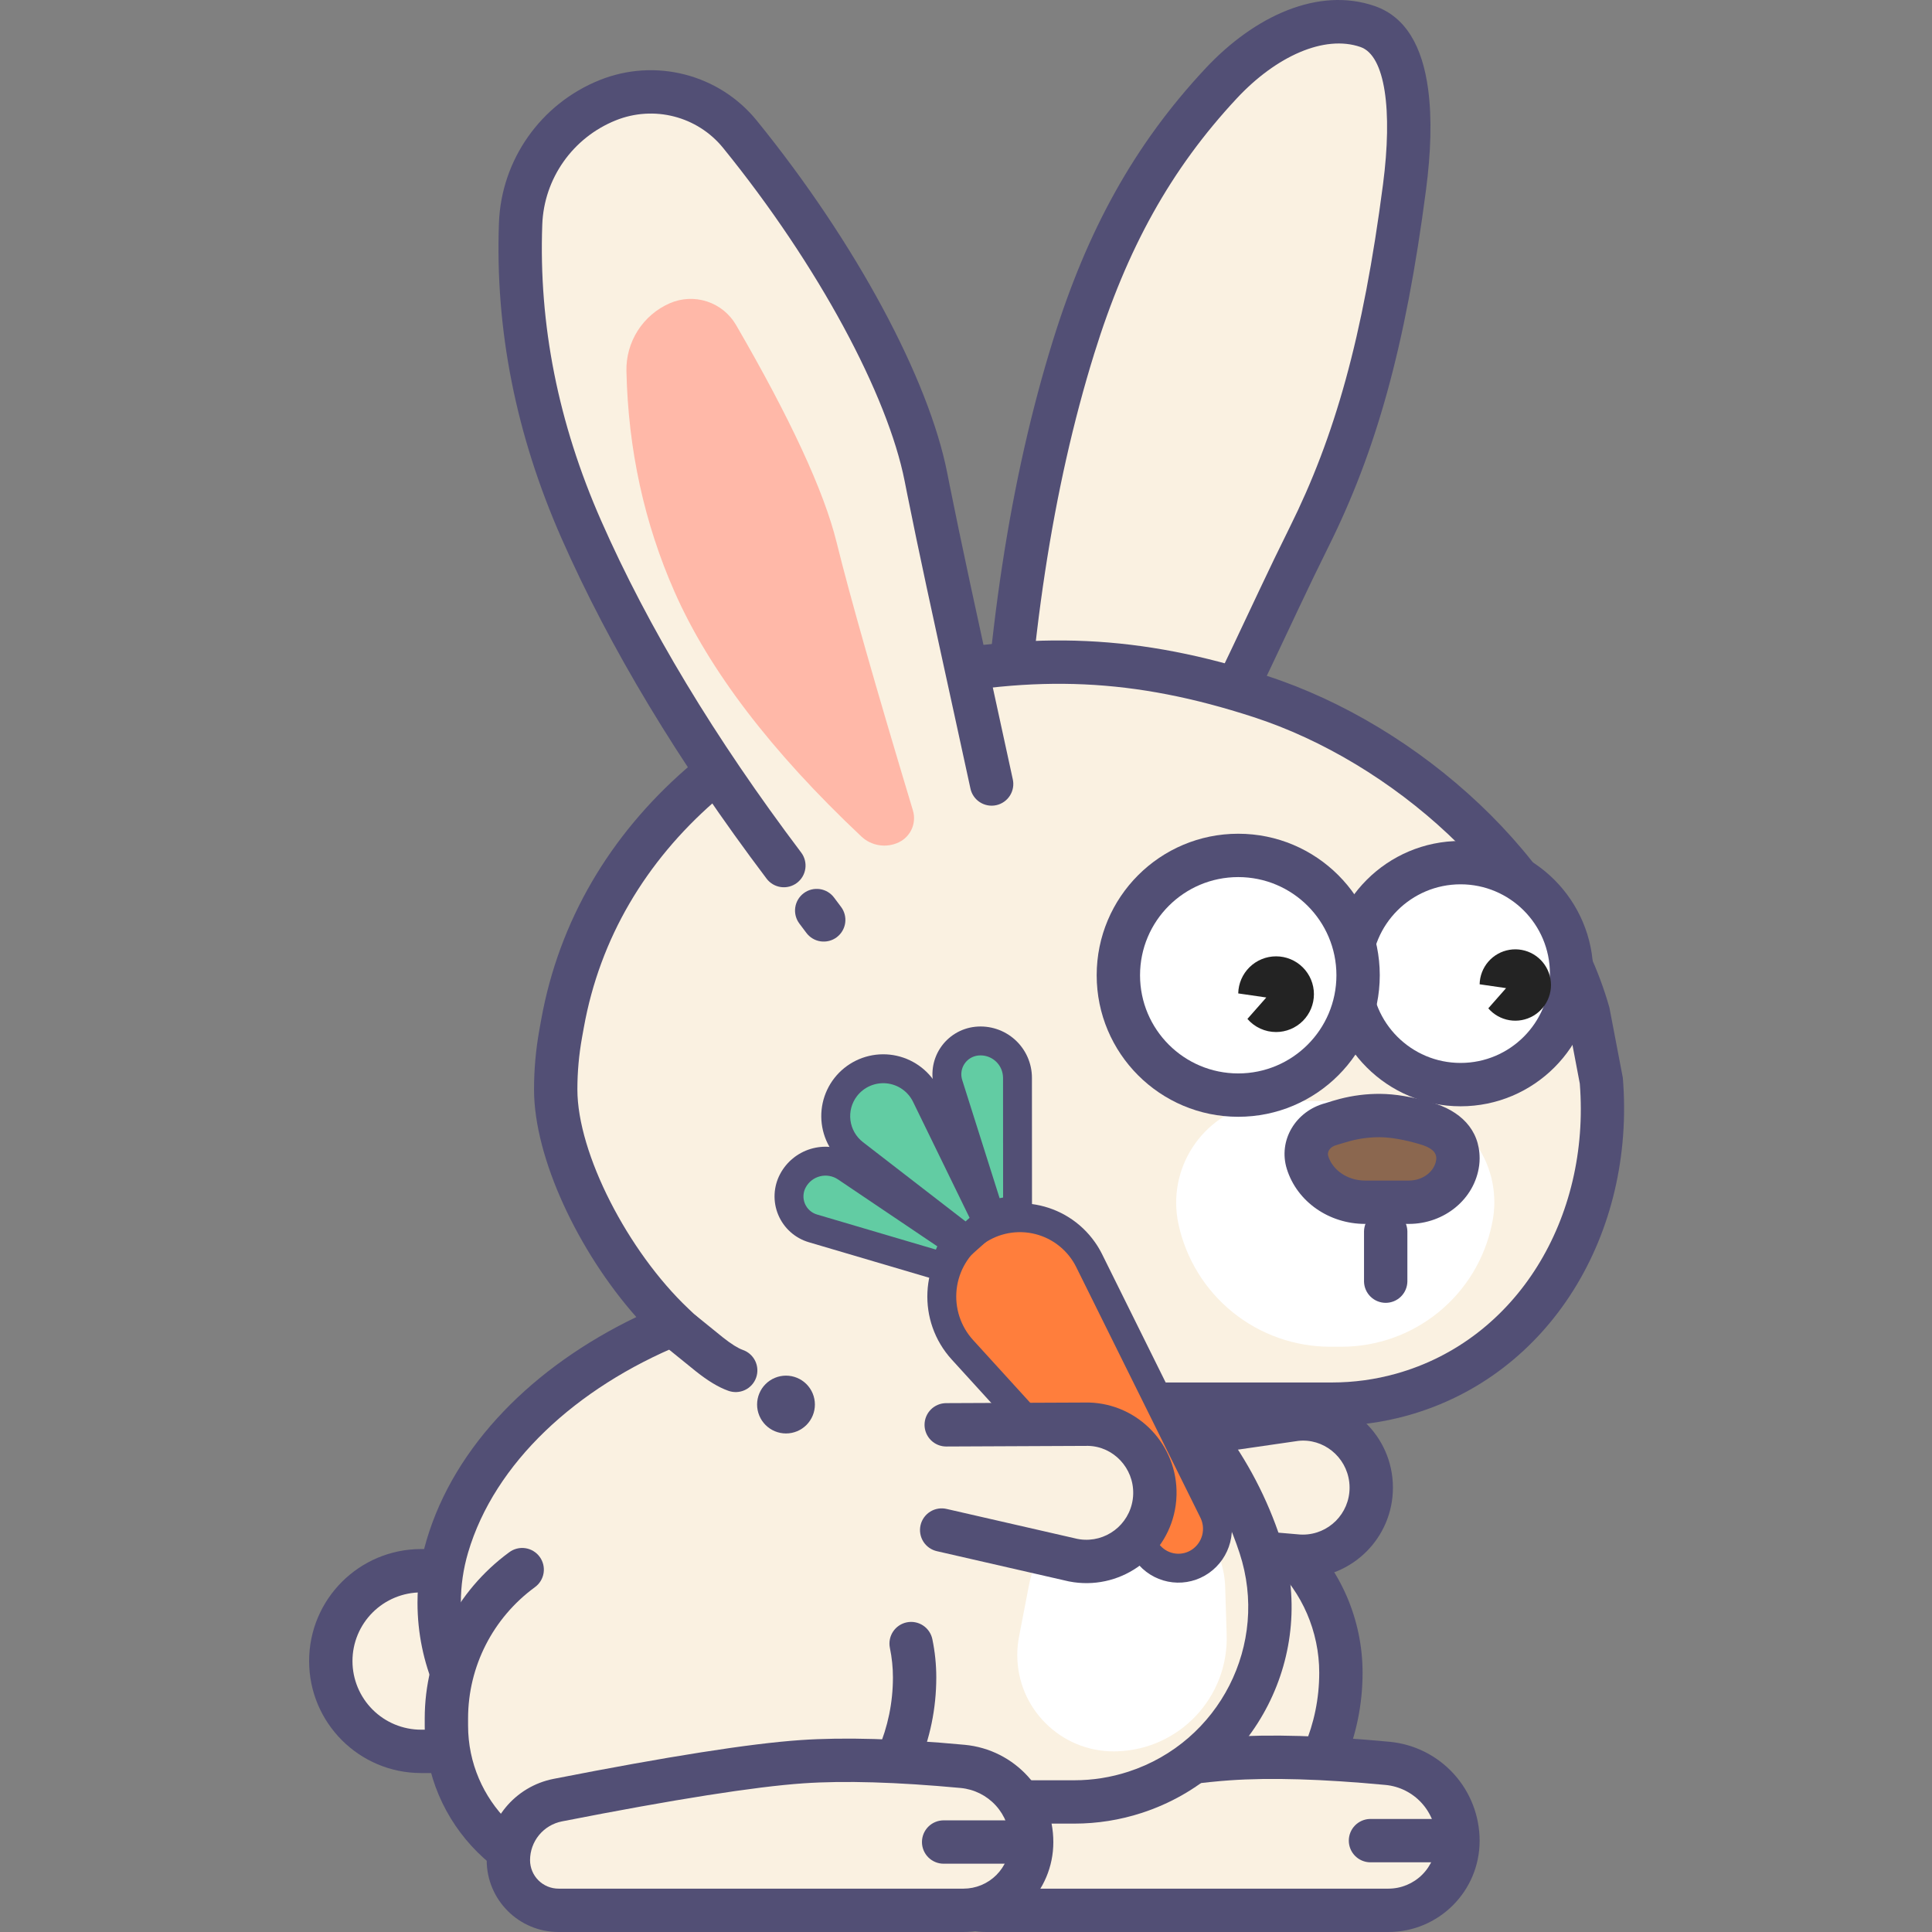
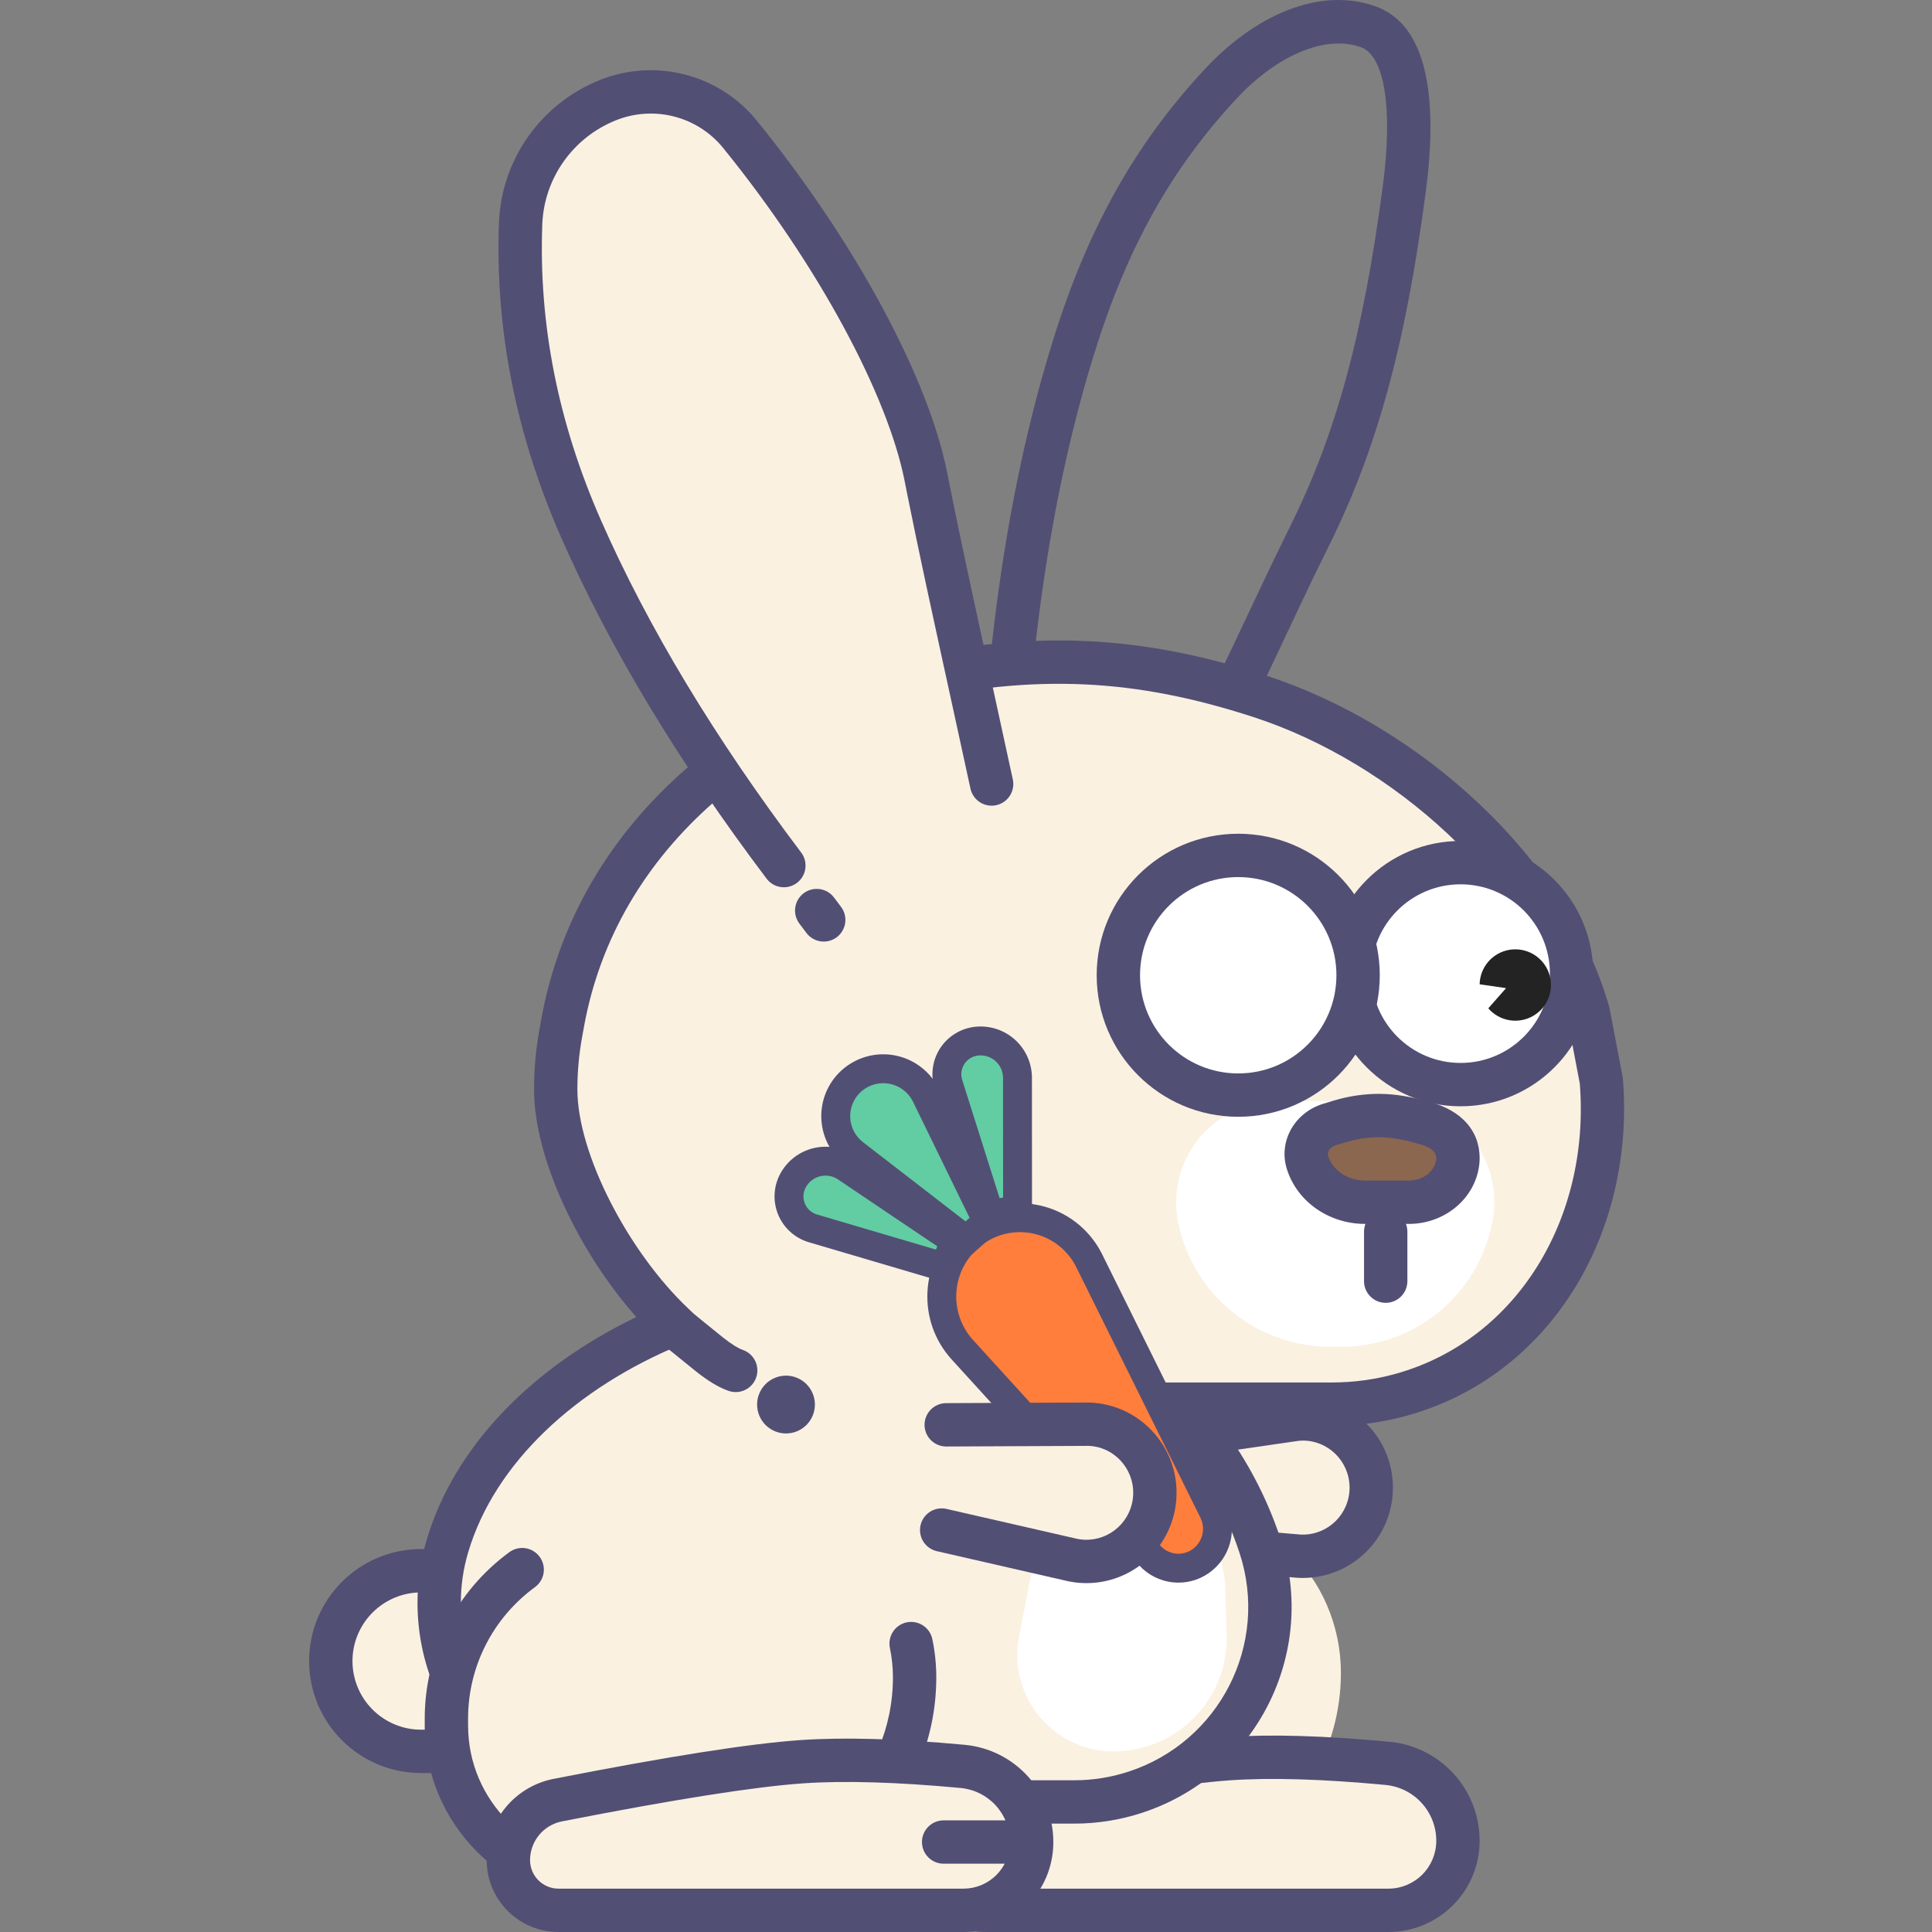
<svg xmlns="http://www.w3.org/2000/svg" width="800" height="800" viewBox="0 0 800 800" fill="none">
  <rect x="0" y="0" width="800" height="800" fill="#808080" stroke="none" />
  <g clip-path="url(#clip0_177_276)">
-     <path d="M417.254 342.608C418.543 267.297 427.432 201.341 443.924 144.746C456.633 101.107 474.45 66.248 503.082 34.45C518.221 17.642 541.851 2.757 563.36 9.782C583.166 16.251 582.436 52.671 579.809 75.993C571.803 147.161 558.92 187.769 542.88 221.464C523.265 262.662 511.884 293.503 475.652 362.136" fill="#FAF1E1" />
    <path d="M423.363 341.516C425.942 266.994 435.857 201.984 453.081 146.496C466.605 102.925 484.769 70.074 512.15 40.718C528.414 23.281 548.391 14.288 563.35 19.464C573.598 23.009 576.67 45.691 572.679 76.309C564.392 139.911 552.618 181.016 534.084 218.268C529.749 227.002 525.507 235.782 521.359 244.606L518.014 251.697C496.437 297.574 486.471 317.647 464.579 357.418C463.987 358.452 463.606 359.594 463.46 360.776C463.313 361.959 463.403 363.159 463.725 364.307C464.048 365.454 464.595 366.526 465.336 367.459C466.077 368.393 466.996 369.17 468.04 369.744C469.084 370.319 470.232 370.68 471.417 370.806C472.603 370.932 473.801 370.821 474.943 370.479C476.084 370.137 477.146 369.571 478.067 368.814C478.988 368.057 479.748 367.124 480.305 366.07C502.418 325.898 512.53 305.53 534.257 259.335L537.587 252.268C541.686 243.558 545.875 234.892 550.153 226.269C569.624 187.135 581.948 144.118 590.481 78.625C592.479 63.307 592.994 49.009 591.348 36.847C588.985 19.374 582.199 6.988 569.22 2.5C546.078 -5.51 519.603 6.413 499.028 28.472C469.707 59.911 450.23 95.132 435.941 141.177C418.214 198.295 408.057 264.861 405.424 340.9C405.369 342.086 405.549 343.272 405.956 344.388C406.362 345.504 406.986 346.528 407.791 347.401C408.596 348.274 409.567 348.979 410.646 349.474C411.726 349.97 412.893 350.246 414.08 350.287C415.267 350.328 416.45 350.133 417.561 349.713C418.673 349.293 419.689 348.657 420.553 347.842C421.416 347.026 422.109 346.047 422.592 344.962C423.074 343.877 423.336 342.706 423.363 341.519V341.516Z" fill="#524F75" />
    <path d="M425.6 632.965L470.269 623.618C508.391 615.636 545.766 640.074 553.745 678.196C554.742 682.947 555.241 687.791 555.241 692.647C555.241 740.592 516.374 779.463 468.426 779.463H427.892C391.151 779.463 361.367 749.678 361.367 712.935V712.032C361.367 673.795 388.174 640.798 425.6 632.965Z" fill="#FAF1E1" />
-     <path d="M427.438 641.751C394.171 648.716 370.344 678.045 370.344 712.036V712.937C370.344 744.719 396.11 770.485 427.893 770.485H468.427C511.417 770.485 546.267 735.636 546.267 692.646C546.267 688.406 545.83 684.182 544.959 680.035C537.997 646.762 505.38 625.433 472.107 632.398L427.438 641.751ZM423.761 624.179L468.43 614.83C511.405 605.839 553.537 633.385 562.53 676.361C563.652 681.716 564.215 687.173 564.215 692.649C564.215 745.551 521.326 788.44 468.424 788.44H427.893C386.195 788.44 352.393 754.634 352.393 712.937V712.033C352.393 669.548 382.18 632.889 423.761 624.179Z" fill="#524F75" />
    <path d="M407.886 744.393C454.559 735.067 488.119 729.685 508.572 728.249C525.955 727.028 547.936 727.669 574.525 730.17C582.507 730.92 589.922 734.621 595.319 740.55C600.717 746.478 603.708 754.207 603.708 762.225C603.708 778.13 590.813 791.025 574.908 791.025H408.215C405.432 791.025 402.676 790.476 400.105 789.412C397.534 788.347 395.198 786.786 393.23 784.818C391.262 782.85 389.702 780.514 388.637 777.943C387.572 775.372 387.023 772.616 387.023 769.833C387.025 763.835 389.104 758.022 392.907 753.384C396.711 748.746 402.004 745.569 407.886 744.393Z" fill="#FAF1E1" />
    <path d="M396.003 769.833C396.003 773.073 397.29 776.18 399.581 778.471C401.872 780.762 404.979 782.049 408.219 782.049H574.912C580.169 782.048 585.211 779.959 588.928 776.242C592.645 772.524 594.733 767.482 594.733 762.225C594.733 756.442 592.576 750.868 588.683 746.592C584.79 742.315 579.442 739.645 573.685 739.104C547.548 736.644 526.03 736.019 509.201 737.198C489.227 738.604 455.969 743.936 409.646 753.195C405.799 753.963 402.337 756.041 399.849 759.075C397.362 762.108 396.003 765.91 396.003 769.833ZM507.944 719.294C525.875 718.032 548.329 718.687 575.367 721.23C585.574 722.19 595.056 726.925 601.958 734.506C608.86 742.088 612.685 751.972 612.684 762.225C612.684 783.087 595.774 800 574.909 800H408.216C391.557 800 378.049 786.492 378.049 769.833C378.049 761.76 380.847 753.937 385.966 747.695C391.085 741.452 398.208 737.176 406.125 735.594C453.148 726.194 487.013 720.763 507.944 719.294Z" fill="#524F75" />
-     <path d="M594.138 753.193H567.259C564.918 753.254 562.694 754.226 561.06 755.903C559.426 757.579 558.512 759.828 558.512 762.169C558.512 764.51 559.426 766.759 561.06 768.435C562.694 770.112 564.918 771.084 567.259 771.145H594.138C596.518 771.145 598.801 770.199 600.484 768.516C602.168 766.832 603.113 764.549 603.113 762.169C603.113 759.789 602.168 757.505 600.484 755.822C598.801 754.139 596.518 753.193 594.138 753.193Z" fill="#524F75" />
    <path d="M478.051 596.203L536.21 587.768C551.762 585.967 565.824 597.151 567.619 612.748C567.741 613.828 567.804 614.917 567.804 616.003C567.804 631.701 555.113 644.426 539.456 644.426C538.371 644.425 537.286 644.363 536.207 644.24L482.377 639.63" fill="#FAF1E1" />
    <path d="M479.34 605.083L537.502 596.649C547.863 595.455 557.476 603.097 558.703 613.769C558.79 614.511 558.831 615.256 558.831 616.001C558.831 626.748 550.155 635.448 539.459 635.448C538.72 635.448 537.981 635.406 537.245 635.319L483.146 630.682C481.971 630.581 480.789 630.712 479.665 631.069C478.542 631.425 477.5 631.999 476.598 632.759C475.697 633.518 474.954 634.448 474.412 635.494C473.87 636.541 473.54 637.684 473.44 638.859C473.339 640.033 473.47 641.215 473.827 642.338C474.183 643.462 474.757 644.504 475.516 645.405C476.275 646.306 477.204 647.049 478.251 647.591C479.297 648.134 480.44 648.464 481.614 648.564L535.444 653.175C536.602 653.315 538.029 653.396 539.459 653.396C560.079 653.396 576.783 636.648 576.783 615.998C576.783 614.565 576.702 613.137 576.537 611.713C574.177 591.201 555.663 576.478 535.184 578.85L476.764 587.318C474.408 587.659 472.284 588.923 470.86 590.83C469.436 592.737 468.827 595.133 469.169 597.488C469.511 599.844 470.774 601.968 472.682 603.392C474.589 604.817 476.984 605.425 479.34 605.083Z" fill="#524F75" />
    <path d="M174.373 650.406H180.357C201.01 650.406 217.755 667.152 217.755 687.805C217.755 708.458 201.01 725.203 180.357 725.203H174.373C153.72 725.203 136.975 708.458 136.975 687.805C136.975 667.152 153.72 650.406 174.373 650.406Z" fill="#FAF1E1" />
    <path d="M174.374 659.381C166.836 659.381 159.606 662.376 154.276 667.706C148.946 673.036 145.951 680.266 145.951 687.804C145.951 695.342 148.946 702.572 154.276 707.902C159.606 713.232 166.836 716.227 174.374 716.227H180.358C187.896 716.227 195.126 713.232 200.456 707.902C205.786 702.572 208.781 695.342 208.781 687.804C208.781 680.266 205.786 673.036 200.456 667.706C195.126 662.376 187.896 659.381 180.358 659.381H174.374ZM174.374 641.43H180.358C205.971 641.43 226.732 662.19 226.732 687.804C226.732 713.417 205.971 734.178 180.358 734.178H174.374C148.761 734.178 128 713.417 128 687.804C128 662.19 148.761 641.43 174.374 641.43Z" fill="#524F75" />
    <path d="M486.284 581.43H551.555C561.347 581.43 571.089 580.096 580.519 577.457C637.538 561.504 667.759 504.494 663.074 447.489L657.784 419.665C639.366 354.199 573.62 305.234 521.824 288.39C470.029 271.546 427.864 270.211 374.89 281.518C321.916 292.824 248.1 339.587 232.922 423.865L232.162 428.081C230.794 435.682 230.105 443.389 230.104 451.112C230.104 481.884 253.76 524.608 278.826 548.355C238.289 565.002 198.165 596.497 185.222 640.334C182.988 647.9 181.853 655.749 181.854 663.638C181.854 709.204 218.896 746.145 264.588 746.145H444.876C453.418 746.145 461.909 744.799 470.026 742.151C512.523 728.299 535.713 682.714 521.821 640.337C514.597 618.26 502.445 598.116 486.284 581.43Z" fill="#FAF1E1" />
    <path d="M530.353 637.541C545.788 684.639 520.019 735.298 472.807 750.682C463.788 753.621 454.361 755.119 444.875 755.119H264.587C213.944 755.122 172.877 714.169 172.877 663.642C172.877 654.891 174.134 646.187 176.614 637.795C188.234 598.44 220.977 565.805 263.486 545.364C239.539 518.311 221.13 479.564 221.13 451.114C221.13 442.856 221.866 434.616 223.329 426.493L224.086 422.275C231.512 381.035 252.7 345.844 283.813 318.579C310.216 295.443 342.75 279.2 373.013 272.741C428.471 260.905 472.152 262.799 524.6 279.855C587.651 300.362 648.954 355.14 666.424 417.234L671.977 446.279C677.288 510.859 641.849 569.619 582.936 586.099C572.72 588.956 562.162 590.404 551.554 590.404H505.745C516.487 604.654 524.802 620.581 530.353 637.541ZM649.038 421.727C633.205 366.108 576.673 315.665 519.047 296.927C469.657 280.864 429.18 279.107 376.762 290.297C349.485 296.119 319.734 310.968 295.646 332.079C267.471 356.771 248.428 388.398 241.756 425.455L240.996 429.671C239.722 436.747 239.081 443.923 239.081 451.114C239.081 477.646 260.057 518.213 285.001 541.84L295.077 551.384L282.236 556.658C238.585 574.583 204.776 605.8 193.829 642.875C191.839 649.616 190.829 656.608 190.828 663.636C190.828 704.242 223.847 737.171 264.587 737.171H444.875C452.474 737.171 460.023 735.971 467.245 733.616C505.03 721.302 525.641 680.792 513.296 643.133C506.496 622.347 495.052 603.382 479.832 587.675L465.097 572.455H551.554C560.529 572.455 569.457 571.232 578.101 568.811C628.077 554.827 658.561 504.483 654.16 448.693L649.038 421.727Z" fill="#524F75" />
    <path d="M469.587 620.485C489.974 620.485 506.681 636.677 507.318 657.058L507.937 676.903C508.745 702.759 488.439 724.372 462.586 725.18C462.101 725.195 461.611 725.204 461.126 725.204C439.094 725.204 421.232 707.343 421.232 685.31C421.232 682.773 421.472 680.245 421.953 677.756L426.07 656.415C428.019 646.302 433.429 637.185 441.37 630.628C449.312 624.071 459.289 620.485 469.587 620.485ZM529.102 455.932H576.885C600.018 455.932 618.771 474.685 618.771 497.818C618.771 500.639 618.484 503.458 617.919 506.228L617.802 506.794C614.861 521.155 607.051 534.061 595.692 543.328C584.333 552.596 570.123 557.657 555.463 557.656H550.847C536.127 557.655 521.853 552.605 510.408 543.348C498.964 534.091 491.041 521.188 487.963 506.794C483.108 484.073 497.588 461.718 520.309 456.862C523.199 456.243 526.146 455.931 529.102 455.932Z" fill="white" />
    <path d="M571.38 461.917C576.795 461.959 583.042 463.012 590.127 465.086C597.493 467.159 603.707 471.554 603.707 479.656C603.707 480.237 603.668 480.823 603.593 481.403C602.364 490.771 593.678 497.82 583.359 497.82H565.255C554.2 497.82 544.48 491.124 541.425 481.403C539.28 474.573 543.6 467.452 551.062 465.487C553.126 464.939 560.851 461.843 571.38 461.917Z" fill="#8B674F" />
    <path d="M559.183 472.437C557.499 472.87 553.505 474.124 553.355 474.163C550.686 474.866 549.433 476.936 549.992 478.714C551.835 484.587 558.019 488.847 565.26 488.847H583.364C589.315 488.847 594.075 484.985 594.697 480.236C594.723 480.045 594.736 479.852 594.736 479.659C594.736 477.05 592.755 475.15 587.612 473.702C581.278 471.85 575.83 470.932 571.321 470.896C567.225 470.875 563.144 471.393 559.183 472.437ZM592.564 456.442C604.543 459.82 612.684 467.62 612.684 479.656C612.684 480.628 612.621 481.604 612.496 482.57C610.662 496.56 598.045 506.798 583.364 506.798H565.26C550.384 506.798 537.13 497.664 532.867 484.093C529.139 472.215 536.517 460.038 548.781 456.807C550.741 456.168 552.718 455.582 554.71 455.051C560.174 453.621 565.802 452.912 571.45 452.944C577.766 452.989 584.818 454.18 592.564 456.442Z" fill="#524F75" />
    <path d="M558.838 403.155C558.838 409.19 560.027 415.165 562.336 420.741C564.645 426.316 568.031 431.383 572.298 435.65C576.565 439.917 581.631 443.302 587.207 445.612C592.782 447.921 598.758 449.11 604.793 449.11C610.828 449.11 616.804 447.921 622.38 445.612C627.955 443.302 633.021 439.917 637.289 435.65C641.556 431.383 644.941 426.316 647.25 420.741C649.56 415.165 650.749 409.19 650.749 403.155C650.749 397.12 649.56 391.144 647.25 385.568C644.941 379.993 641.556 374.927 637.289 370.659C633.021 366.392 627.955 363.007 622.38 360.697C616.804 358.388 610.828 357.199 604.793 357.199C598.758 357.199 592.782 358.388 587.207 360.697C581.631 363.007 576.565 366.392 572.298 370.659C568.031 374.927 564.645 379.993 562.336 385.568C560.027 391.144 558.838 397.12 558.838 403.155Z" fill="white" />
    <path d="M604.793 458.09C574.453 458.09 549.854 433.493 549.854 403.156C549.854 372.818 574.453 348.225 604.793 348.225C635.134 348.225 659.733 372.818 659.733 403.156C659.736 433.493 635.137 458.09 604.793 458.09ZM604.793 440.138C625.222 440.138 641.782 423.581 641.782 403.159C641.782 382.736 625.222 366.176 604.793 366.176C584.365 366.176 567.805 382.733 567.805 403.156C567.805 423.578 584.365 440.138 604.793 440.138Z" fill="#524F75" />
    <path d="M616.272 417.529C618.528 420.141 621.627 421.881 625.032 422.446C628.437 423.011 631.932 422.367 634.912 420.624C637.891 418.882 640.166 416.151 641.342 412.906C642.518 409.661 642.521 406.107 641.351 402.86C640.18 399.613 637.909 396.879 634.933 395.131C631.957 393.384 628.462 392.734 625.057 393.293C621.651 393.853 618.549 395.587 616.288 398.196C614.028 400.804 612.752 404.121 612.682 407.572L623.635 409.164L616.272 417.529Z" fill="#232323" />
    <path d="M463.102 403.833C463.102 416.995 468.33 429.618 477.637 438.925C486.944 448.231 499.566 453.46 512.728 453.46C525.89 453.46 538.512 448.231 547.819 438.925C557.126 429.618 562.354 416.995 562.354 403.833C562.354 390.672 557.126 378.049 547.819 368.742C538.512 359.436 525.89 354.207 512.728 354.207C499.566 354.207 486.944 359.436 477.637 368.742C468.33 378.049 463.102 390.672 463.102 403.833Z" fill="white" />
    <path d="M512.724 462.436C480.355 462.436 454.113 436.198 454.113 403.831C454.113 371.468 480.355 345.232 512.724 345.232C545.093 345.232 571.335 371.468 571.335 403.831C571.335 436.198 545.093 462.436 512.724 462.436ZM512.724 444.485C535.181 444.485 553.384 426.283 553.384 403.834C553.384 381.386 535.181 363.184 512.724 363.184C490.267 363.184 472.065 381.383 472.065 403.831C472.065 426.28 490.267 444.485 512.724 444.485Z" fill="#524F75" />
-     <path d="M516.53 421.914C518.001 423.619 519.823 424.987 521.871 425.923C523.918 426.86 526.144 427.343 528.396 427.341C532.552 427.341 536.539 425.69 539.478 422.751C542.416 419.812 544.068 415.826 544.068 411.67C544.068 407.513 542.416 403.527 539.478 400.588C536.539 397.649 532.552 395.998 528.396 395.998C524.294 395.998 520.356 397.606 517.426 400.476C514.496 403.347 512.808 407.252 512.725 411.352L524.348 413.04L516.53 421.914Z" fill="#232323" />
    <path d="M564.812 509.786V530.729C564.873 533.069 565.845 535.294 567.522 536.928C569.198 538.562 571.447 539.476 573.788 539.476C576.129 539.476 578.378 538.562 580.055 536.928C581.731 535.294 582.703 533.069 582.764 530.729V509.786C582.703 507.446 581.731 505.221 580.055 503.587C578.378 501.953 576.129 501.039 573.788 501.039C571.447 501.039 569.198 501.953 567.522 503.587C565.845 505.221 564.873 507.446 564.812 509.786Z" fill="#524F75" />
    <path d="M377.276 680.576C378.233 685.187 378.715 689.884 378.715 694.593C378.715 741.593 340.377 779.692 293.081 779.692H250.417C214.203 779.692 184.844 750.515 184.844 714.525V711.59C184.844 686.668 196.946 664.1 216.115 650.029" fill="#FAF1E1" />
    <path d="M368.49 682.397C369.324 686.412 369.743 690.496 369.743 694.592C369.743 736.622 335.435 770.715 293.085 770.715H250.418C219.147 770.715 193.82 745.544 193.82 714.524V711.589C193.82 690.003 204.166 669.93 221.427 657.265C222.396 656.576 223.219 655.7 223.848 654.69C224.476 653.679 224.897 652.554 225.087 651.379C225.276 650.204 225.23 649.003 224.951 647.847C224.672 646.69 224.166 645.6 223.462 644.641C222.758 643.681 221.871 642.871 220.851 642.258C219.831 641.645 218.699 641.241 217.522 641.069C216.344 640.897 215.144 640.961 213.992 641.257C212.839 641.553 211.757 642.075 210.808 642.794C188.977 658.815 175.869 684.234 175.869 711.586V714.521C175.869 755.48 209.259 788.663 250.418 788.663H293.085C345.323 788.663 387.695 746.558 387.695 694.589C387.695 689.27 387.15 683.956 386.067 678.747C385.583 676.416 384.193 674.373 382.202 673.067C380.212 671.761 377.784 671.299 375.453 671.784C373.122 672.268 371.079 673.658 369.773 675.648C368.467 677.639 368.006 680.066 368.49 682.397Z" fill="#524F75" />
    <path d="M313.496 581.592C313.496 583.164 313.805 584.721 314.406 586.173C315.007 587.626 315.889 588.946 317 590.057C318.111 591.169 319.431 592.051 320.883 592.652C322.335 593.254 323.892 593.564 325.464 593.564C327.036 593.564 328.592 593.254 330.044 592.652C331.496 592.051 332.816 591.169 333.927 590.057C335.039 588.946 335.92 587.626 336.521 586.173C337.122 584.721 337.432 583.164 337.431 581.592C337.432 580.021 337.122 578.464 336.521 577.012C335.92 575.559 335.039 574.239 333.927 573.128C332.816 572.016 331.496 571.134 330.044 570.532C328.592 569.931 327.036 569.621 325.464 569.621C323.892 569.621 322.335 569.931 320.883 570.532C319.431 571.134 318.111 572.016 317 573.128C315.889 574.239 315.007 575.559 314.406 577.012C313.805 578.464 313.496 580.021 313.496 581.592Z" fill="#524F75" />
    <path d="M230.966 745.395C277.846 736.204 311.544 730.899 332.056 729.49C349.568 728.284 371.752 728.927 398.608 731.426C406.423 732.154 413.685 735.773 418.971 741.575C424.258 747.377 427.189 754.943 427.189 762.793C427.189 766.5 426.459 770.171 425.04 773.596C423.621 777.021 421.542 780.134 418.92 782.755C416.299 785.377 413.186 787.456 409.761 788.875C406.336 790.294 402.665 791.024 398.958 791.024H231.277C228.55 791.024 225.849 790.487 223.329 789.443C220.809 788.399 218.52 786.869 216.591 784.941C214.662 783.012 213.133 780.722 212.089 778.203C211.045 775.683 210.508 772.982 210.508 770.254C210.507 764.381 212.547 758.691 216.279 754.156C220.011 749.621 225.203 746.524 230.966 745.395Z" fill="#FAF1E1" />
    <path d="M219.483 770.255C219.482 771.804 219.787 773.337 220.38 774.768C220.972 776.2 221.841 777.5 222.936 778.595C224.031 779.69 225.332 780.559 226.763 781.152C228.194 781.744 229.728 782.049 231.277 782.049H398.957C401.485 782.049 403.989 781.551 406.326 780.583C408.662 779.615 410.785 778.197 412.573 776.409C414.361 774.621 415.779 772.498 416.747 770.162C417.714 767.825 418.212 765.322 418.212 762.793C418.213 757.179 416.118 751.768 412.337 747.618C408.556 743.469 403.361 740.882 397.772 740.363C371.36 737.906 349.638 737.272 332.668 738.439C312.626 739.821 279.23 745.075 232.689 754.2C228.968 754.931 225.616 756.931 223.207 759.86C220.798 762.788 219.482 766.463 219.483 770.255ZM331.436 720.533C349.489 719.288 372.134 719.949 399.435 722.486C420.247 724.425 436.164 741.889 436.164 762.793C436.164 783.344 419.505 800 398.957 800H231.277C214.848 800 201.531 786.683 201.531 770.255C201.531 753.853 213.14 739.743 229.239 736.587C276.46 727.327 310.457 721.978 331.436 720.533Z" fill="#524F75" />
    <path d="M417.616 753.77H390.737C388.357 753.77 386.074 754.715 384.391 756.398C382.707 758.082 381.762 760.365 381.762 762.745C381.762 765.126 382.707 767.409 384.391 769.092C386.074 770.775 388.357 771.721 390.737 771.721H417.616C419.957 771.66 422.181 770.688 423.815 769.012C425.449 767.335 426.363 765.086 426.363 762.745C426.363 760.404 425.449 758.155 423.815 756.479C422.181 754.802 419.957 753.83 417.616 753.77Z" fill="#524F75" />
    <path d="M277.067 558.859C282.419 563.227 286.132 566.234 288.235 567.9C293.097 571.757 297.459 574.423 301.519 575.871C302.633 576.284 303.818 576.471 305.004 576.423C306.191 576.375 307.356 576.092 308.433 575.59C309.509 575.088 310.476 574.377 311.275 573.499C312.075 572.621 312.693 571.593 313.092 570.474C313.492 569.355 313.665 568.169 313.603 566.983C313.54 565.797 313.243 564.635 312.728 563.564C312.213 562.494 311.491 561.536 310.603 560.747C309.716 559.958 308.68 559.353 307.557 558.967C305.63 558.282 302.845 556.576 299.389 553.836C295.714 550.896 292.056 547.934 288.418 544.95C286.573 543.444 284.206 542.734 281.838 542.973C279.469 543.213 277.293 544.384 275.788 546.229C274.282 548.073 273.571 550.44 273.811 552.809C274.051 555.177 275.222 557.354 277.067 558.859Z" fill="#524F75" />
    <path d="M340.753 380.908L337.952 377.174ZM324.315 358.502C288.131 310.521 260.163 264.108 240.411 219.259C222.098 177.678 213.726 135.499 215.3 92.727C216.129 70.108 230.259 50.059 251.343 41.58C270.761 33.772 292.981 39.486 306.116 55.666C348.915 108.401 376.275 162.886 383.121 197.532C390.074 232.741 397.661 266.262 410.302 324.55" fill="#FAF1E1" />
    <path d="M348.201 375.444L345.404 371.713C344.7 370.76 343.815 369.955 342.799 369.345C341.783 368.735 340.657 368.333 339.484 368.161C338.312 367.989 337.117 368.051 335.969 368.342C334.821 368.634 333.742 369.151 332.794 369.862C331.846 370.573 331.049 371.465 330.447 372.486C329.846 373.507 329.453 374.637 329.29 375.81C329.128 376.984 329.199 378.178 329.5 379.324C329.802 380.47 330.327 381.545 331.046 382.487L333.849 386.218C334.551 387.175 335.435 387.984 336.452 388.597C337.468 389.211 338.596 389.616 339.77 389.791C340.944 389.965 342.141 389.904 343.292 389.613C344.442 389.321 345.524 388.804 346.473 388.092C347.423 387.379 348.221 386.485 348.823 385.462C349.424 384.439 349.817 383.306 349.977 382.13C350.138 380.954 350.064 379.758 349.759 378.611C349.454 377.463 348.925 376.388 348.201 375.447V375.444ZM331.752 353.02C295.969 305.571 268.36 259.748 248.904 215.567C231.132 175.206 223.024 134.379 224.544 92.98C225.247 73.91 237.169 56.994 254.971 49.837C270.744 43.494 288.773 48.132 299.425 61.251C339.061 110.088 367.601 163.774 374.593 199.195C374.946 200.996 375.308 202.806 375.67 204.625C376.858 210.549 378.093 216.593 379.419 222.948C382.016 235.409 384.804 248.379 389.115 268.155L394.988 295.052C397.546 306.777 399.635 316.378 401.807 326.377C402.038 327.547 402.499 328.66 403.165 329.649C403.831 330.639 404.687 331.486 405.684 332.141C406.681 332.796 407.798 333.245 408.97 333.464C410.143 333.682 411.347 333.664 412.513 333.412C413.679 333.159 414.782 332.677 415.759 331.993C416.736 331.309 417.567 330.437 418.204 329.429C418.84 328.42 419.269 327.295 419.466 326.118C419.662 324.942 419.622 323.738 419.348 322.577C417.179 312.569 415.088 302.957 412.527 291.228L406.654 264.331C403.362 249.332 400.143 234.316 396.996 219.286C395.679 212.973 394.453 206.977 393.274 201.098C392.912 199.297 392.556 197.502 392.203 195.715C384.574 157.069 354.7 100.864 313.367 49.939C297.743 30.695 271.34 23.904 248.272 33.175C223.903 42.977 207.568 66.155 206.604 92.319C204.983 136.47 213.62 179.996 232.472 222.801C252.521 268.32 280.842 315.322 317.421 363.826C318.13 364.767 319.018 365.559 320.034 366.157C321.05 366.755 322.173 367.147 323.34 367.311C324.507 367.474 325.695 367.406 326.836 367.111C327.977 366.816 329.049 366.298 329.99 365.589C330.931 364.879 331.723 363.991 332.321 362.975C332.918 361.96 333.31 360.836 333.474 359.669C333.638 358.502 333.57 357.314 333.274 356.173C332.979 355.032 332.461 353.961 331.752 353.02Z" fill="#524F75" />
-     <path d="M277.302 125.588C282.187 123.448 287.689 123.181 292.758 124.839C297.827 126.496 302.109 129.963 304.785 134.576C327.314 173.396 341.181 203.371 346.402 224.503C352.018 247.247 362.558 284.275 378.017 335.58C378.778 338.107 378.613 340.823 377.551 343.24C376.488 345.656 374.599 347.614 372.222 348.762C369.689 349.985 366.844 350.41 364.064 349.981C361.283 349.552 358.699 348.289 356.652 346.36C319.355 311.214 293.574 277.441 279.303 245.036C266.746 216.53 260.11 186.072 259.392 153.661C259.261 147.734 260.893 141.902 264.081 136.904C267.27 131.906 271.871 127.967 277.302 125.588Z" fill="#FFB8A8" />
    <path d="M403.951 510.013C418.437 499.871 438.405 503.392 448.548 517.879C449.475 519.195 450.295 520.587 451.01 522.026L502.423 625.769C504.161 629.28 504.585 633.298 503.616 637.094C502.647 640.89 500.35 644.213 497.142 646.461C493.954 648.692 490.063 649.686 486.195 649.258C482.328 648.829 478.748 647.006 476.127 644.13L398.517 558.925C386.329 545.545 387.292 524.817 400.672 512.634C401.713 511.692 402.805 510.812 403.951 510.013Z" fill="#FF7E3C" />
    <path d="M407.379 514.919C404.261 517.101 401.643 519.923 399.702 523.197C397.76 526.471 396.539 530.121 396.119 533.904C395.7 537.688 396.092 541.517 397.269 545.136C398.445 548.756 400.381 552.083 402.945 554.896L480.554 640.099C482.194 641.9 484.434 643.041 486.855 643.31C489.276 643.579 491.712 642.956 493.707 641.559C495.744 640.134 497.203 638.025 497.818 635.617C498.433 633.208 498.165 630.658 497.061 628.431L445.648 524.684C443.983 521.323 441.612 518.362 438.696 516.002C435.781 513.643 432.39 511.941 428.756 511.014C425.122 510.087 421.33 509.956 417.64 510.629C413.951 511.303 410.451 512.766 407.379 514.919ZM400.515 505.111C417.707 493.075 441.412 497.252 453.451 514.446C454.546 516.011 455.524 517.659 456.371 519.37L507.783 623.114C510.159 627.907 510.737 633.393 509.414 638.576C508.09 643.759 504.953 648.296 500.57 651.363C496.191 654.43 490.845 655.795 485.532 655.205C480.219 654.615 475.303 652.109 471.704 648.156L394.095 562.959C379.683 547.132 380.823 522.623 396.647 508.211C397.871 507.092 399.16 506.057 400.515 505.111Z" fill="#524F75" />
    <path d="M328.667 488.284C329.707 486.414 331.128 484.783 332.838 483.498C334.548 482.212 336.509 481.299 338.594 480.819C340.679 480.339 342.841 480.302 344.942 480.711C347.042 481.12 349.033 481.965 350.786 483.192L395.466 514.439L390.625 525.138L336.589 508.162C334.635 507.547 332.842 506.505 331.341 505.111C329.84 503.717 328.667 502.007 327.909 500.104C327.15 498.201 326.825 496.153 326.956 494.108C327.087 492.064 327.671 490.075 328.667 488.284Z" fill="#62CCA3" />
    <path d="M347.015 488.385C345.935 487.658 344.715 487.165 343.432 486.939C342.15 486.713 340.835 486.759 339.571 487.074C338.308 487.388 337.125 487.964 336.098 488.765C335.071 489.565 334.224 490.573 333.611 491.721C333.066 492.745 332.755 493.877 332.702 495.035C332.648 496.193 332.852 497.349 333.3 498.419C333.748 499.488 334.428 500.445 335.291 501.219C336.154 501.994 337.179 502.566 338.29 502.896L392.614 518.927L385.431 522.295L390.083 511.519L392.231 518.849L347.015 488.385ZM351.832 477.342C352.475 477.683 353.097 478.057 353.702 478.464L403.038 511.704L394.319 531.908L334.907 514.379C332.09 513.547 329.493 512.099 327.306 510.14C325.118 508.18 323.395 505.758 322.26 503.049C321.125 500.34 320.607 497.413 320.744 494.479C320.881 491.545 321.67 488.679 323.053 486.088C325.71 481.112 330.235 477.395 335.633 475.755C341.03 474.115 346.858 474.686 351.835 477.342H351.832Z" fill="#524F75" />
    <path d="M404.683 431.108C402.57 431.445 400.552 432.222 398.759 433.389C396.966 434.556 395.437 436.086 394.273 437.881C393.109 439.676 392.335 441.696 392 443.809C391.666 445.922 391.779 448.082 392.332 450.148L406.412 502.817L418.119 501.929L420.651 445.346C420.742 443.3 420.376 441.259 419.58 439.371C418.784 437.483 417.578 435.797 416.049 434.433C414.52 433.07 412.707 432.064 410.741 431.488C408.775 430.912 406.706 430.781 404.683 431.105V431.108Z" fill="#62CCA3" />
    <path d="M415.338 446.31C415.338 445.993 415.32 445.676 415.281 445.362C415.028 442.908 413.81 440.655 411.895 439.099C409.981 437.543 407.527 436.812 405.073 437.065C403.918 437.184 402.804 437.558 401.813 438.161C400.821 438.764 399.976 439.581 399.34 440.551C398.703 441.522 398.291 442.622 398.133 443.772C397.976 444.922 398.076 446.093 398.428 447.199L415.517 501.196L408.708 497.121L420.245 494.952L415.368 500.834L415.338 446.31ZM403.843 425.161C406.804 424.853 409.797 425.171 412.628 426.094C415.459 427.016 418.064 428.523 420.276 430.516C422.487 432.51 424.256 434.945 425.466 437.666C426.676 440.386 427.302 443.33 427.302 446.307L427.332 505.795L405.704 509.861L387.02 450.807C386.134 448.007 385.882 445.045 386.283 442.136C386.684 439.226 387.728 436.443 389.339 433.987C390.95 431.532 393.087 429.465 395.596 427.939C398.105 426.412 400.922 425.463 403.843 425.161Z" fill="#524F75" />
    <path d="M353.334 446.924C355.64 445.058 358.338 443.736 361.226 443.057C364.114 442.378 367.118 442.359 370.014 443.002C372.91 443.645 375.624 444.933 377.953 446.77C380.283 448.608 382.168 450.947 383.468 453.614L408.86 505.717L400.094 513.52L353.681 477.665C351.34 475.857 349.439 473.543 348.12 470.895C346.802 468.248 346.099 465.336 346.066 462.379C346.032 459.421 346.669 456.494 347.927 453.818C349.186 451.141 351.034 448.784 353.334 446.924Z" fill="#62CCA3" />
    <path d="M378.078 456.245C377.055 454.147 375.514 452.344 373.601 451.006C371.688 449.668 369.465 448.84 367.143 448.6C364.821 448.36 362.476 448.716 360.33 449.633C358.183 450.551 356.306 452.001 354.876 453.846C352.671 456.703 351.691 460.318 352.151 463.898C352.611 467.477 354.474 470.727 357.329 472.934L399.814 505.758L401.486 504.268L378.078 456.245ZM349.565 442.273C352.572 439.843 356.088 438.122 359.852 437.239C363.616 436.355 367.53 436.332 371.304 437.171C375.078 438.01 378.614 439.69 381.649 442.085C384.684 444.48 387.14 447.528 388.834 451.004L416.215 507.179L400.346 521.295L350.011 482.406C346.956 480.046 344.474 477.024 342.753 473.568C341.032 470.112 340.115 466.311 340.072 462.45C340.029 458.589 340.86 454.769 342.504 451.275C344.147 447.781 346.56 444.705 349.562 442.276L349.565 442.273Z" fill="#524F75" />
    <path d="M392.266 589.27L451.036 590.035C466.677 590.691 478.815 603.936 478.148 619.616C478.102 620.705 477.994 621.789 477.825 622.865C475.372 638.369 460.843 648.952 445.381 646.501C444.31 646.33 443.249 646.098 442.204 645.807L389.756 632.834" fill="#FAF1E1" />
    <path d="M391.851 598.967L450.62 598.706C461.05 598.967 469.505 607.87 469.233 618.608C469.215 619.356 469.155 620.098 469.05 620.837C467.554 631.479 457.75 638.884 447.162 637.397C446.428 637.295 445.7 637.149 444.984 636.96L392.06 624.84C390.904 624.557 389.704 624.507 388.528 624.693C387.353 624.878 386.226 625.295 385.213 625.92C384.201 626.545 383.322 627.365 382.63 628.333C381.937 629.3 381.443 630.396 381.178 631.556C380.912 632.715 380.88 633.917 381.083 635.089C381.285 636.262 381.719 637.382 382.359 638.385C382.999 639.389 383.832 640.255 384.81 640.933C385.787 641.611 386.89 642.089 388.054 642.337L440.72 654.397C441.845 654.696 443.248 654.975 444.666 655.175C465.08 658.044 483.953 643.779 486.828 623.332C487.025 621.914 487.142 620.487 487.178 619.054C487.699 598.413 471.414 581.258 450.803 580.752L391.773 581.009C389.392 581.02 387.112 581.975 385.435 583.666C383.759 585.358 382.823 587.645 382.833 590.027C382.844 592.408 383.799 594.688 385.49 596.364C387.182 598.041 389.469 598.977 391.851 598.967Z" fill="#524F75" />
  </g>
  <defs>
    <clipPath id="clip0_177_276">
      <rect width="800" height="800" fill="white" />
    </clipPath>
  </defs>
</svg>